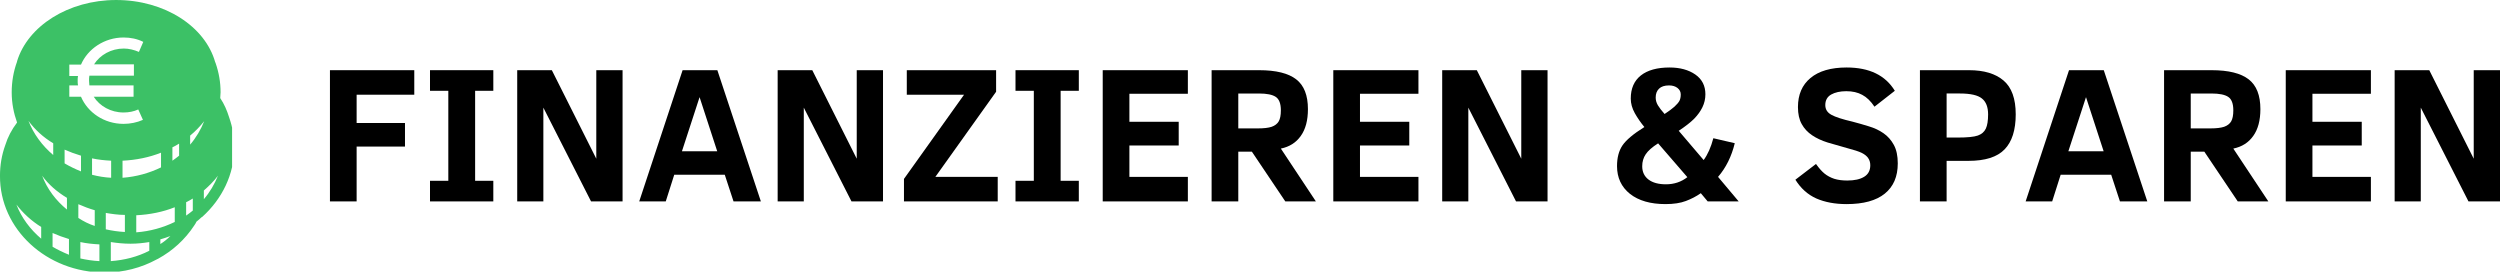
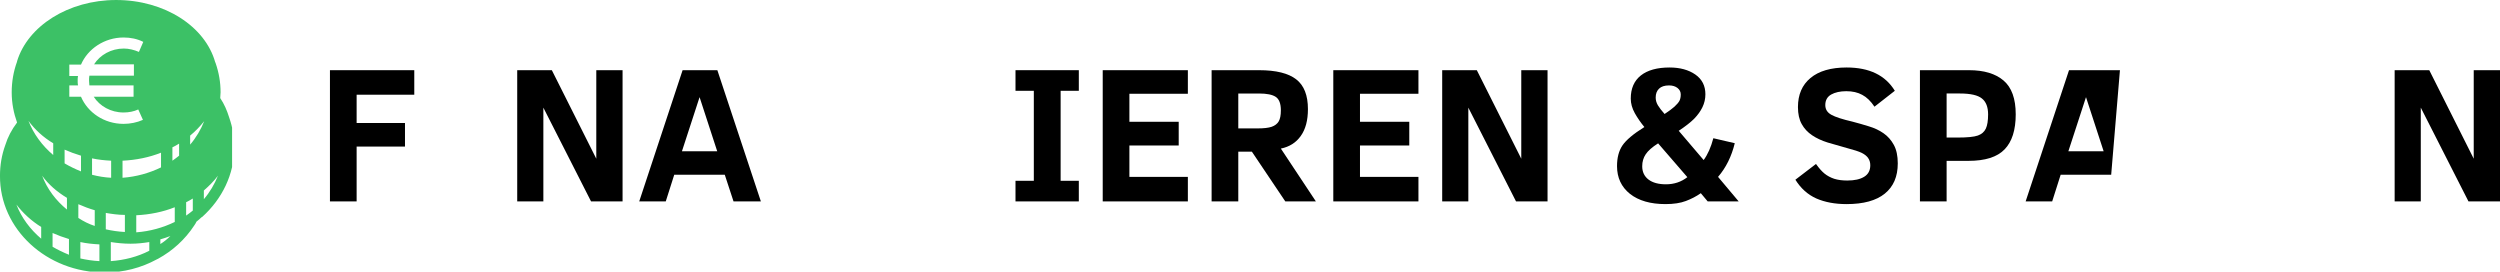
<svg xmlns="http://www.w3.org/2000/svg" width="386.615" zoomAndPan="magnify" viewBox="0 0 289.961 31.5" height="42" preserveAspectRatio="xMidYMid" version="1.0" id="svg173">
  <defs id="defs7">
    <g id="g2" />
    <clipPath id="a2497a6217">
      <path d="m 38.25,180.941 h 27 v 31.5 h -27 z m 0,0" clip-rule="nonzero" id="path4" />
    </clipPath>
  </defs>
  <g fill="#000000" fill-opacity="1" id="g109" transform="translate(-41.332,-183.941)">
    <g transform="translate(219.458,202.689)" id="g107">
      <g id="g105" />
    </g>
  </g>
  <g fill="#000000" fill-opacity="1" id="g123" transform="translate(-41.332,-183.941)">
    <g transform="translate(240.441,202.689)" id="g121">
      <g id="g119" />
    </g>
  </g>
  <g id="g607" transform="translate(-38.332,-180.941)">
    <g clip-path="url(#a2497a6217)" id="g15">
      <path fill="#3cc166" d="m 50.445,212.547 c 0.039,0 0.039,0 0.078,0 2.137,0 4.195,-0.543 5.98,-1.516 0.039,-0.039 0.117,-0.039 0.156,-0.074 1.707,-0.934 3.145,-2.254 4.191,-3.848 0.117,-0.152 0.195,-0.309 0.273,-0.465 0.191,-0.156 0.387,-0.309 0.582,-0.504 0.039,0 0.039,-0.039 0.078,-0.039 2.289,-2.059 3.727,-4.93 3.727,-8.074 0,-1.168 -0.195,-2.293 -0.582,-3.418 0,-0.039 -0.039,-0.078 -0.039,-0.117 -0.234,-0.738 -0.543,-1.477 -1.012,-2.176 0,-0.23 0.039,-0.465 0.039,-0.66 0,-1.164 -0.191,-2.289 -0.582,-3.414 0,-0.039 -0.039,-0.078 -0.039,-0.078 -1.164,-4.156 -5.863,-7.223 -11.492,-7.223 -5.551,0 -10.25,3.027 -11.492,7.105 0,0 0,0 0,0.039 -0.426,1.164 -0.621,2.367 -0.621,3.57 0,1.246 0.234,2.41 0.621,3.496 -0.621,0.816 -1.086,1.707 -1.359,2.602 -0.426,1.164 -0.621,2.367 -0.621,3.57 -0.039,6.215 5.438,11.223 12.113,11.223 z m 13.164,-11.223 c -0.391,0.973 -0.934,1.906 -1.633,2.719 v -1.008 c 0.621,-0.543 1.168,-1.09 1.633,-1.711 z m -3.223,-4.656 c 0.621,-0.508 1.164,-1.09 1.629,-1.672 -0.387,0.973 -0.93,1.902 -1.629,2.719 z m -0.465,7.727 c 0.27,-0.117 0.504,-0.273 0.773,-0.43 v 1.398 c -0.23,0.195 -0.504,0.391 -0.773,0.582 z m -13.59,6.094 c -0.66,-0.27 -1.32,-0.582 -1.902,-0.93 v -1.594 c 0.621,0.273 1.242,0.504 1.902,0.699 z m -3.109,-9.164 c 0.738,1.012 1.711,1.867 2.875,2.562 v 1.359 c -1.281,-1.047 -2.289,-2.367 -2.875,-3.922 z m 6.641,9.902 c -0.777,-0.039 -1.512,-0.156 -2.211,-0.309 v -1.902 c 0.699,0.152 1.434,0.23 2.211,0.27 z m -2.445,-5.008 V 204.625 c 0.621,0.273 1.242,0.508 1.902,0.699 v 1.824 C 48.621,206.918 48,206.605 47.418,206.219 Z m 1.59,-5.008 v -1.902 c 0.699,0.152 1.438,0.23 2.215,0.27 v 1.98 c -0.738,-0.039 -1.477,-0.156 -2.215,-0.348 z m 1.594,4.426 c 0.699,0.117 1.438,0.23 2.215,0.23 v 1.98 c -0.777,-0.039 -1.516,-0.152 -2.215,-0.309 z m 5.047,4.387 c -1.359,0.699 -2.871,1.086 -4.465,1.203 v -2.211 c 0.738,0.113 1.477,0.191 2.254,0.191 0.039,0 0.039,0 0.078,0 0.734,0 1.434,-0.078 2.133,-0.191 z m 1.281,-0.777 v -0.543 c 0.391,-0.117 0.777,-0.234 1.164,-0.387 -0.348,0.348 -0.734,0.66 -1.164,0.93 z m 1.672,-2.562 c -1.359,0.66 -2.875,1.086 -4.465,1.203 v -1.98 c 1.59,-0.078 3.105,-0.387 4.465,-0.93 z m -0.273,-8.656 c 0.273,-0.117 0.504,-0.273 0.777,-0.43 v 1.398 c -0.234,0.195 -0.504,0.387 -0.777,0.582 z m -1.32,2.328 c -1.359,0.66 -2.871,1.086 -4.465,1.203 v -1.98 c 1.594,-0.078 3.105,-0.387 4.465,-0.93 z m -10.637,-9.512 h 1.008 c -0.039,-0.195 -0.039,-0.352 -0.039,-0.543 0,-0.195 0,-0.391 0.039,-0.547 h -1.008 v -1.32 h 1.355 c 0.777,-1.824 2.719,-3.145 4.934,-3.145 0.816,0 1.59,0.156 2.289,0.508 l -0.504,1.164 c -0.543,-0.234 -1.164,-0.391 -1.746,-0.391 -1.477,0 -2.758,0.738 -3.457,1.828 h 4.621 v 1.316 h -5.164 c -0.039,0.195 -0.039,0.391 -0.039,0.586 0,0.191 0.039,0.387 0.039,0.543 h 5.125 v 1.32 h -4.621 c 0.699,1.086 1.98,1.824 3.457,1.824 0.621,0 1.203,-0.117 1.707,-0.352 l 0.543,1.207 c -0.699,0.309 -1.473,0.465 -2.25,0.465 -2.254,0 -4.156,-1.32 -4.934,-3.145 h -1.355 z m -0.547,7.453 c 0.621,0.273 1.242,0.504 1.902,0.699 v 1.824 c -0.66,-0.27 -1.316,-0.582 -1.902,-0.93 z m -1.32,-0.738 v 1.359 c -1.281,-1.086 -2.289,-2.445 -2.871,-3.961 0.738,1.012 1.707,1.902 2.871,2.602 z m -1.395,9.707 v 1.359 c -1.281,-1.086 -2.293,-2.445 -2.875,-3.961 0.777,1.012 1.746,1.902 2.875,2.602 z m 0,0" fill-opacity="1" fill-rule="nonzero" id="path13" />
    </g>
    <g id="g530" transform="translate(0,1.612)">
      <g fill="#000000" fill-opacity="1" id="g23">
        <g transform="translate(74.945,202.689)" id="g21">
          <g id="g19">
            <path d="m 4.75,-12.375 v 3.281 h 5.609 v 2.734 H 4.75 V 0 H 1.656 v -15.219 h 9.781 v 2.844 z m 0,0" id="path17" />
          </g>
        </g>
      </g>
      <g fill="#000000" fill-opacity="1" id="g31">
        <g transform="translate(87.08,202.689)" id="g29">
          <g id="g27">
-             <path d="M 8.469,0 H 1.125 V -2.391 H 3.25 v -10.438 H 1.125 v -2.391 h 7.344 v 2.391 H 6.359 v 10.438 H 8.469 Z m 0,0" id="path25" />
-           </g>
+             </g>
        </g>
      </g>
      <g fill="#000000" fill-opacity="1" id="g39">
        <g transform="translate(96.665,202.689)" id="g37">
          <g id="g35">
            <path d="M 10.219,0 4.688,-10.875 V 0 H 1.656 v -15.219 h 4.016 l 5.156,10.266 V -15.219 H 13.875 V 0 Z m 0,0" id="path33" />
          </g>
        </g>
      </g>
      <g fill="#000000" fill-opacity="1" id="g47">
        <g transform="translate(112.175,202.689)" id="g45">
          <g id="g43">
            <path d="m 0.297,0 5.031,-15.219 h 4.031 L 14.406,0 H 11.234 L 10.219,-3.094 H 4.359 L 3.375,0 Z M 5.25,-5.812 h 4.094 l -2.047,-6.281 z m 0,0" id="path41" />
          </g>
        </g>
      </g>
      <g fill="#000000" fill-opacity="1" id="g55">
        <g transform="translate(126.872,202.689)" id="g53">
          <g id="g51">
-             <path d="M 10.219,0 4.688,-10.875 V 0 H 1.656 v -15.219 h 4.016 l 5.156,10.266 V -15.219 H 13.875 V 0 Z m 0,0" id="path49" />
-           </g>
+             </g>
        </g>
      </g>
      <g fill="#000000" fill-opacity="1" id="g63">
        <g transform="translate(142.381,202.689)" id="g61">
          <g id="g59">
-             <path d="M 0.797,0 V -2.609 L 7.766,-12.375 H 1.125 v -2.844 h 10.359 v 2.5 l -7.047,9.875 h 7.234 V 0 Z m 0,0" id="path57" />
-           </g>
+             </g>
        </g>
      </g>
      <g fill="#000000" fill-opacity="1" id="g71">
        <g transform="translate(154.989,202.689)" id="g69">
          <g id="g67">
            <path d="M 8.469,0 H 1.125 V -2.391 H 3.25 v -10.438 H 1.125 v -2.391 h 7.344 v 2.391 H 6.359 v 10.438 H 8.469 Z m 0,0" id="path65" />
          </g>
        </g>
      </g>
      <g fill="#000000" fill-opacity="1" id="g79">
        <g transform="translate(164.574,202.689)" id="g77">
          <g id="g75">
            <path d="m 1.656,0 v -15.219 h 9.875 v 2.734 H 4.75 v 3.25 h 5.719 v 2.75 H 4.75 v 3.641 h 6.781 V 0 Z m 0,0" id="path73" />
          </g>
        </g>
      </g>
      <g fill="#000000" fill-opacity="1" id="g87">
        <g transform="translate(177.204,202.689)" id="g85">
          <g id="g83">
            <path d="m 10.203,0 -3.875,-5.766 H 4.75 V 0 H 1.656 v -15.219 h 5.516 c 1.957,0 3.391,0.355 4.297,1.062 0.906,0.699 1.359,1.852 1.359,3.453 0,1.305 -0.277,2.34 -0.828,3.109 -0.543,0.773 -1.312,1.262 -2.312,1.469 L 13.75,0 Z M 9.688,-10.562 c 0,-0.781 -0.199,-1.301 -0.594,-1.562 -0.387,-0.258 -1.031,-0.391 -1.938,-0.391 H 4.75 v 4.047 h 2.281 c 0.688,0 1.219,-0.062 1.594,-0.188 C 9,-8.789 9.27,-9 9.438,-9.281 c 0.164,-0.281 0.25,-0.707 0.25,-1.281 z m 0,0" id="path81" />
          </g>
        </g>
      </g>
      <g fill="#000000" fill-opacity="1" id="g95">
        <g transform="translate(191.318,202.689)" id="g93">
          <g id="g91">
            <path d="m 1.656,0 v -15.219 h 9.875 v 2.734 H 4.75 v 3.25 h 5.719 v 2.75 H 4.75 v 3.641 h 6.781 V 0 Z m 0,0" id="path89" />
          </g>
        </g>
      </g>
      <g fill="#000000" fill-opacity="1" id="g103">
        <g transform="translate(203.948,202.689)" id="g101">
          <g id="g99">
            <path d="M 10.219,0 4.688,-10.875 V 0 H 1.656 v -15.219 h 4.016 l 5.156,10.266 V -15.219 H 13.875 V 0 Z m 0,0" id="path97" />
          </g>
        </g>
      </g>
      <g fill="#000000" fill-opacity="1" id="g117">
        <g transform="translate(224.866,202.689)" id="g115">
          <g id="g113">
            <path d="M 11.531,0 10.734,-0.953 C 10.211,-0.586 9.633,-0.285 9,-0.047 8.375,0.191 7.586,0.312 6.641,0.312 c -1.742,0 -3.117,-0.395 -4.125,-1.188 -1,-0.801 -1.5,-1.875 -1.5,-3.219 0,-0.969 0.207,-1.766 0.625,-2.391 C 2.066,-7.117 2.914,-7.832 4.188,-8.625 3.758,-9.145 3.391,-9.68 3.078,-10.234 c -0.312,-0.562 -0.469,-1.125 -0.469,-1.688 0,-1.176 0.391,-2.07 1.172,-2.688 0.781,-0.613 1.891,-0.922 3.328,-0.922 1.207,0 2.203,0.273 2.984,0.812 0.781,0.543 1.172,1.309 1.172,2.297 0,0.531 -0.117,1.031 -0.344,1.5 -0.23,0.469 -0.543,0.906 -0.938,1.312 -0.398,0.406 -1,0.883 -1.812,1.422 l 2.891,3.391 c 0.469,-0.633 0.844,-1.477 1.125,-2.531 L 14.672,-6.75 c -0.375,1.543 -1.023,2.844 -1.938,3.906 L 15.125,0 Z m -3.125,-12.406 c 0,-0.301 -0.125,-0.551 -0.375,-0.75 -0.25,-0.195 -0.578,-0.297 -0.984,-0.297 -0.512,0 -0.898,0.125 -1.156,0.375 -0.262,0.25 -0.391,0.594 -0.391,1.031 0,0.305 0.082,0.602 0.25,0.891 0.176,0.293 0.438,0.633 0.781,1.016 0.477,-0.312 0.859,-0.594 1.141,-0.844 0.281,-0.258 0.473,-0.484 0.578,-0.672 0.102,-0.195 0.156,-0.445 0.156,-0.75 z m -2.625,5.672 C 5.094,-6.297 4.613,-5.875 4.344,-5.469 4.07,-5.062 3.938,-4.598 3.938,-4.078 c 0,0.656 0.242,1.172 0.734,1.547 0.488,0.367 1.16,0.547 2.016,0.547 0.945,0 1.773,-0.273 2.484,-0.828 z m 0,0" id="path111" />
          </g>
        </g>
      </g>
      <g fill="#000000" fill-opacity="1" id="g131">
        <g transform="translate(245.85,202.689)" id="g129">
          <g id="g127">
            <path d="m 12.594,-4.406 c 0,1.523 -0.5,2.688 -1.5,3.5 -1,0.812 -2.48,1.219 -4.438,1.219 C 5.312,0.312 4.141,0.094 3.141,-0.344 2.148,-0.789 1.344,-1.516 0.719,-2.516 L 3.109,-4.344 c 0.352,0.5 0.688,0.875 1,1.125 0.312,0.25 0.68,0.449 1.109,0.594 0.438,0.137 0.941,0.203 1.516,0.203 0.844,0 1.5,-0.145 1.969,-0.438 0.469,-0.289 0.703,-0.734 0.703,-1.328 0,-0.332 -0.086,-0.613 -0.25,-0.844 C 9,-5.258 8.754,-5.457 8.422,-5.625 8.086,-5.789 7.516,-5.977 6.703,-6.188 5.91,-6.406 5.164,-6.617 4.469,-6.828 c -0.699,-0.219 -1.305,-0.5 -1.812,-0.844 -0.512,-0.344 -0.914,-0.773 -1.203,-1.297 -0.293,-0.52 -0.438,-1.176 -0.438,-1.969 0,-1.445 0.484,-2.57 1.453,-3.375 0.977,-0.812 2.375,-1.219 4.188,-1.219 2.633,0 4.5,0.902 5.594,2.703 l -2.359,1.844 c -0.43,-0.645 -0.902,-1.102 -1.422,-1.375 -0.512,-0.281 -1.125,-0.422 -1.844,-0.422 -0.719,0 -1.309,0.133 -1.766,0.391 -0.449,0.262 -0.672,0.668 -0.672,1.219 0,0.492 0.234,0.867 0.703,1.125 0.469,0.262 1.285,0.527 2.453,0.797 0.645,0.168 1.281,0.352 1.906,0.547 0.633,0.188 1.195,0.453 1.688,0.797 0.5,0.344 0.898,0.797 1.203,1.359 0.301,0.555 0.453,1.266 0.453,2.141 z m 0,0" id="path125" />
          </g>
        </g>
      </g>
      <g fill="#000000" fill-opacity="1" id="g139">
        <g transform="translate(259.359,202.689)" id="g137">
          <g id="g135">
            <path d="m 12.766,-10.109 c 0,1.836 -0.434,3.195 -1.297,4.078 -0.855,0.887 -2.25,1.328 -4.188,1.328 H 4.75 V 0 H 1.656 v -15.219 h 5.703 c 1.727,0 3.062,0.402 4,1.203 0.938,0.805 1.406,2.105 1.406,3.906 z M 9.562,-10.094 c 0,-0.852 -0.242,-1.469 -0.719,-1.844 C 8.375,-12.32 7.523,-12.516 6.297,-12.516 H 4.75 V -7.406 H 6.016 C 7.148,-7.406 7.938,-7.484 8.375,-7.641 8.812,-7.797 9.117,-8.062 9.297,-8.438 9.473,-8.812 9.562,-9.363 9.562,-10.094 Z m 0,0" id="path133" />
          </g>
        </g>
      </g>
      <g fill="#000000" fill-opacity="1" id="g147">
        <g transform="translate(272.978,202.689)" id="g145">
          <g id="g143">
-             <path d="m 0.297,0 5.031,-15.219 h 4.031 L 14.406,0 H 11.234 L 10.219,-3.094 H 4.359 L 3.375,0 Z M 5.25,-5.812 h 4.094 l -2.047,-6.281 z m 0,0" id="path141" />
+             <path d="m 0.297,0 5.031,-15.219 h 4.031 H 11.234 L 10.219,-3.094 H 4.359 L 3.375,0 Z M 5.25,-5.812 h 4.094 l -2.047,-6.281 z m 0,0" id="path141" />
          </g>
        </g>
      </g>
      <g fill="#000000" fill-opacity="1" id="g155">
        <g transform="translate(287.674,202.689)" id="g153">
          <g id="g151">
-             <path d="m 10.203,0 -3.875,-5.766 H 4.75 V 0 H 1.656 v -15.219 h 5.516 c 1.957,0 3.391,0.355 4.297,1.062 0.906,0.699 1.359,1.852 1.359,3.453 0,1.305 -0.277,2.34 -0.828,3.109 -0.543,0.773 -1.312,1.262 -2.312,1.469 L 13.75,0 Z M 9.688,-10.562 c 0,-0.781 -0.199,-1.301 -0.594,-1.562 -0.387,-0.258 -1.031,-0.391 -1.938,-0.391 H 4.75 v 4.047 h 2.281 c 0.688,0 1.219,-0.062 1.594,-0.188 C 9,-8.789 9.27,-9 9.438,-9.281 c 0.164,-0.281 0.25,-0.707 0.25,-1.281 z m 0,0" id="path149" />
-           </g>
+             </g>
        </g>
      </g>
      <g fill="#000000" fill-opacity="1" id="g163">
        <g transform="translate(301.788,202.689)" id="g161">
          <g id="g159">
-             <path d="m 1.656,0 v -15.219 h 9.875 v 2.734 H 4.75 v 3.25 h 5.719 v 2.75 H 4.75 v 3.641 h 6.781 V 0 Z m 0,0" id="path157" />
-           </g>
+             </g>
        </g>
      </g>
      <g fill="#000000" fill-opacity="1" id="g171">
        <g transform="translate(314.418,202.689)" id="g169">
          <g id="g167">
            <path d="M 10.219,0 4.688,-10.875 V 0 H 1.656 v -15.219 h 4.016 l 5.156,10.266 V -15.219 H 13.875 V 0 Z m 0,0" id="path165" />
          </g>
        </g>
      </g>
    </g>
  </g>
</svg>